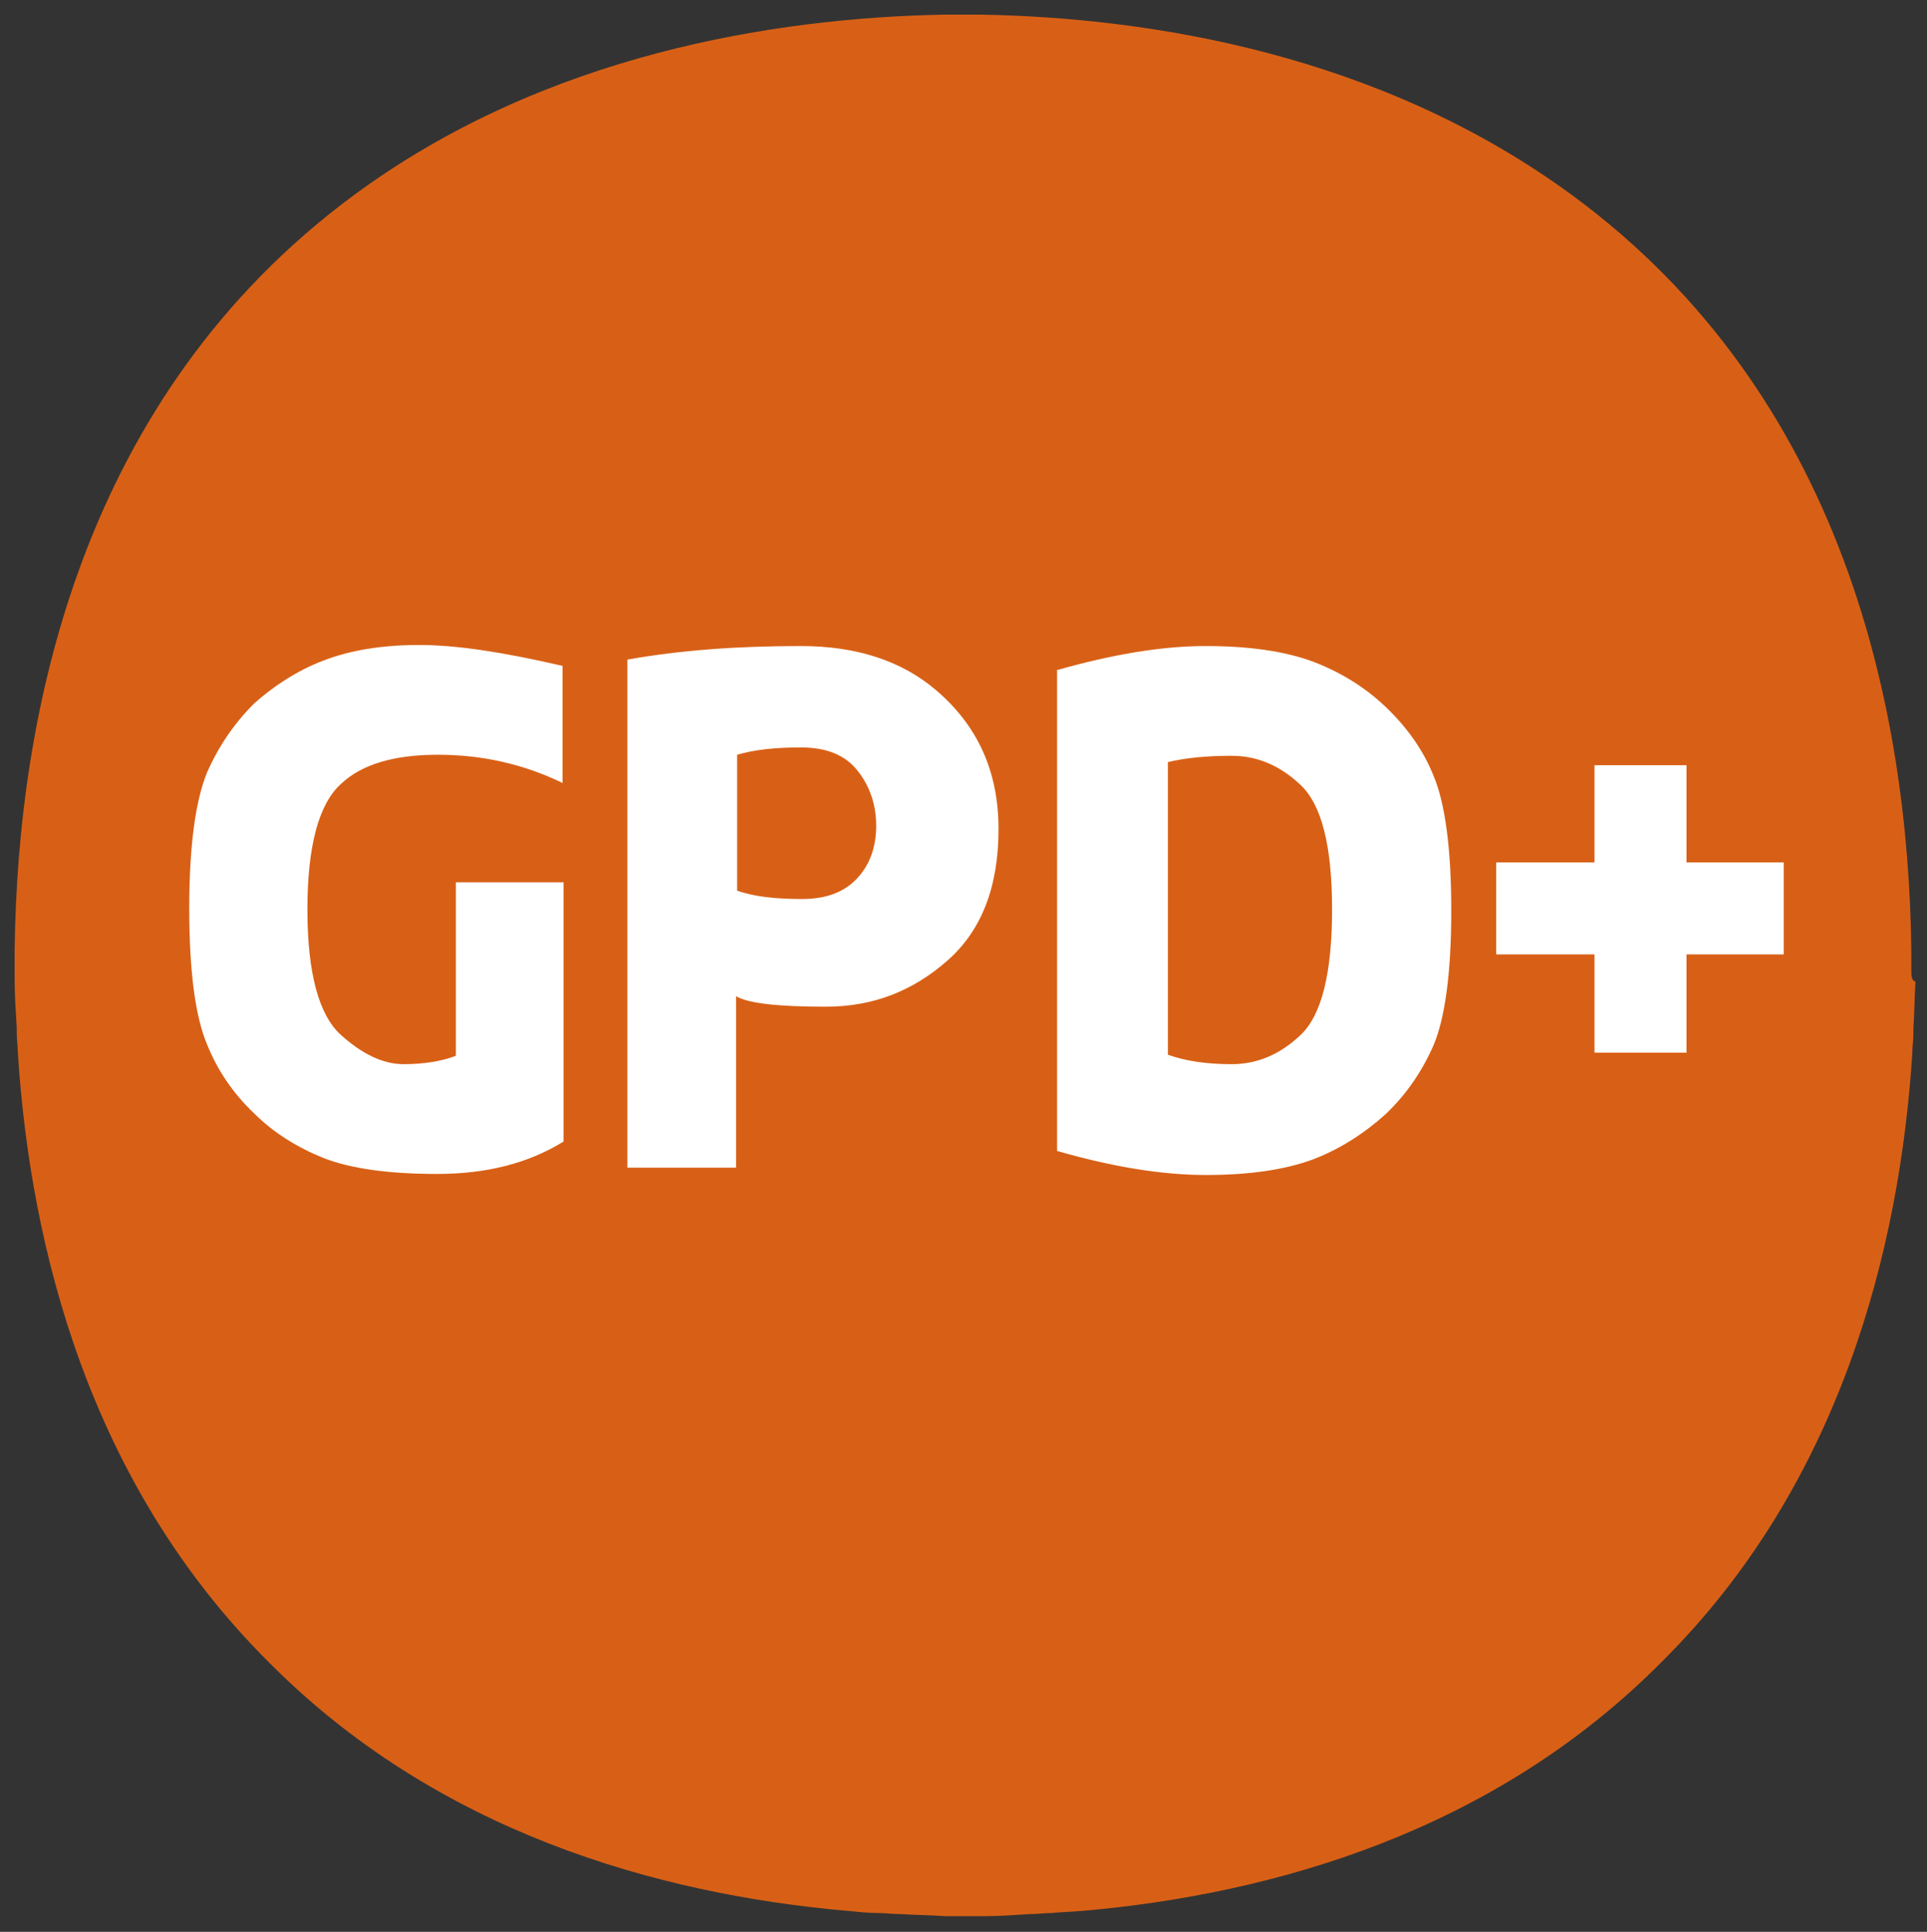
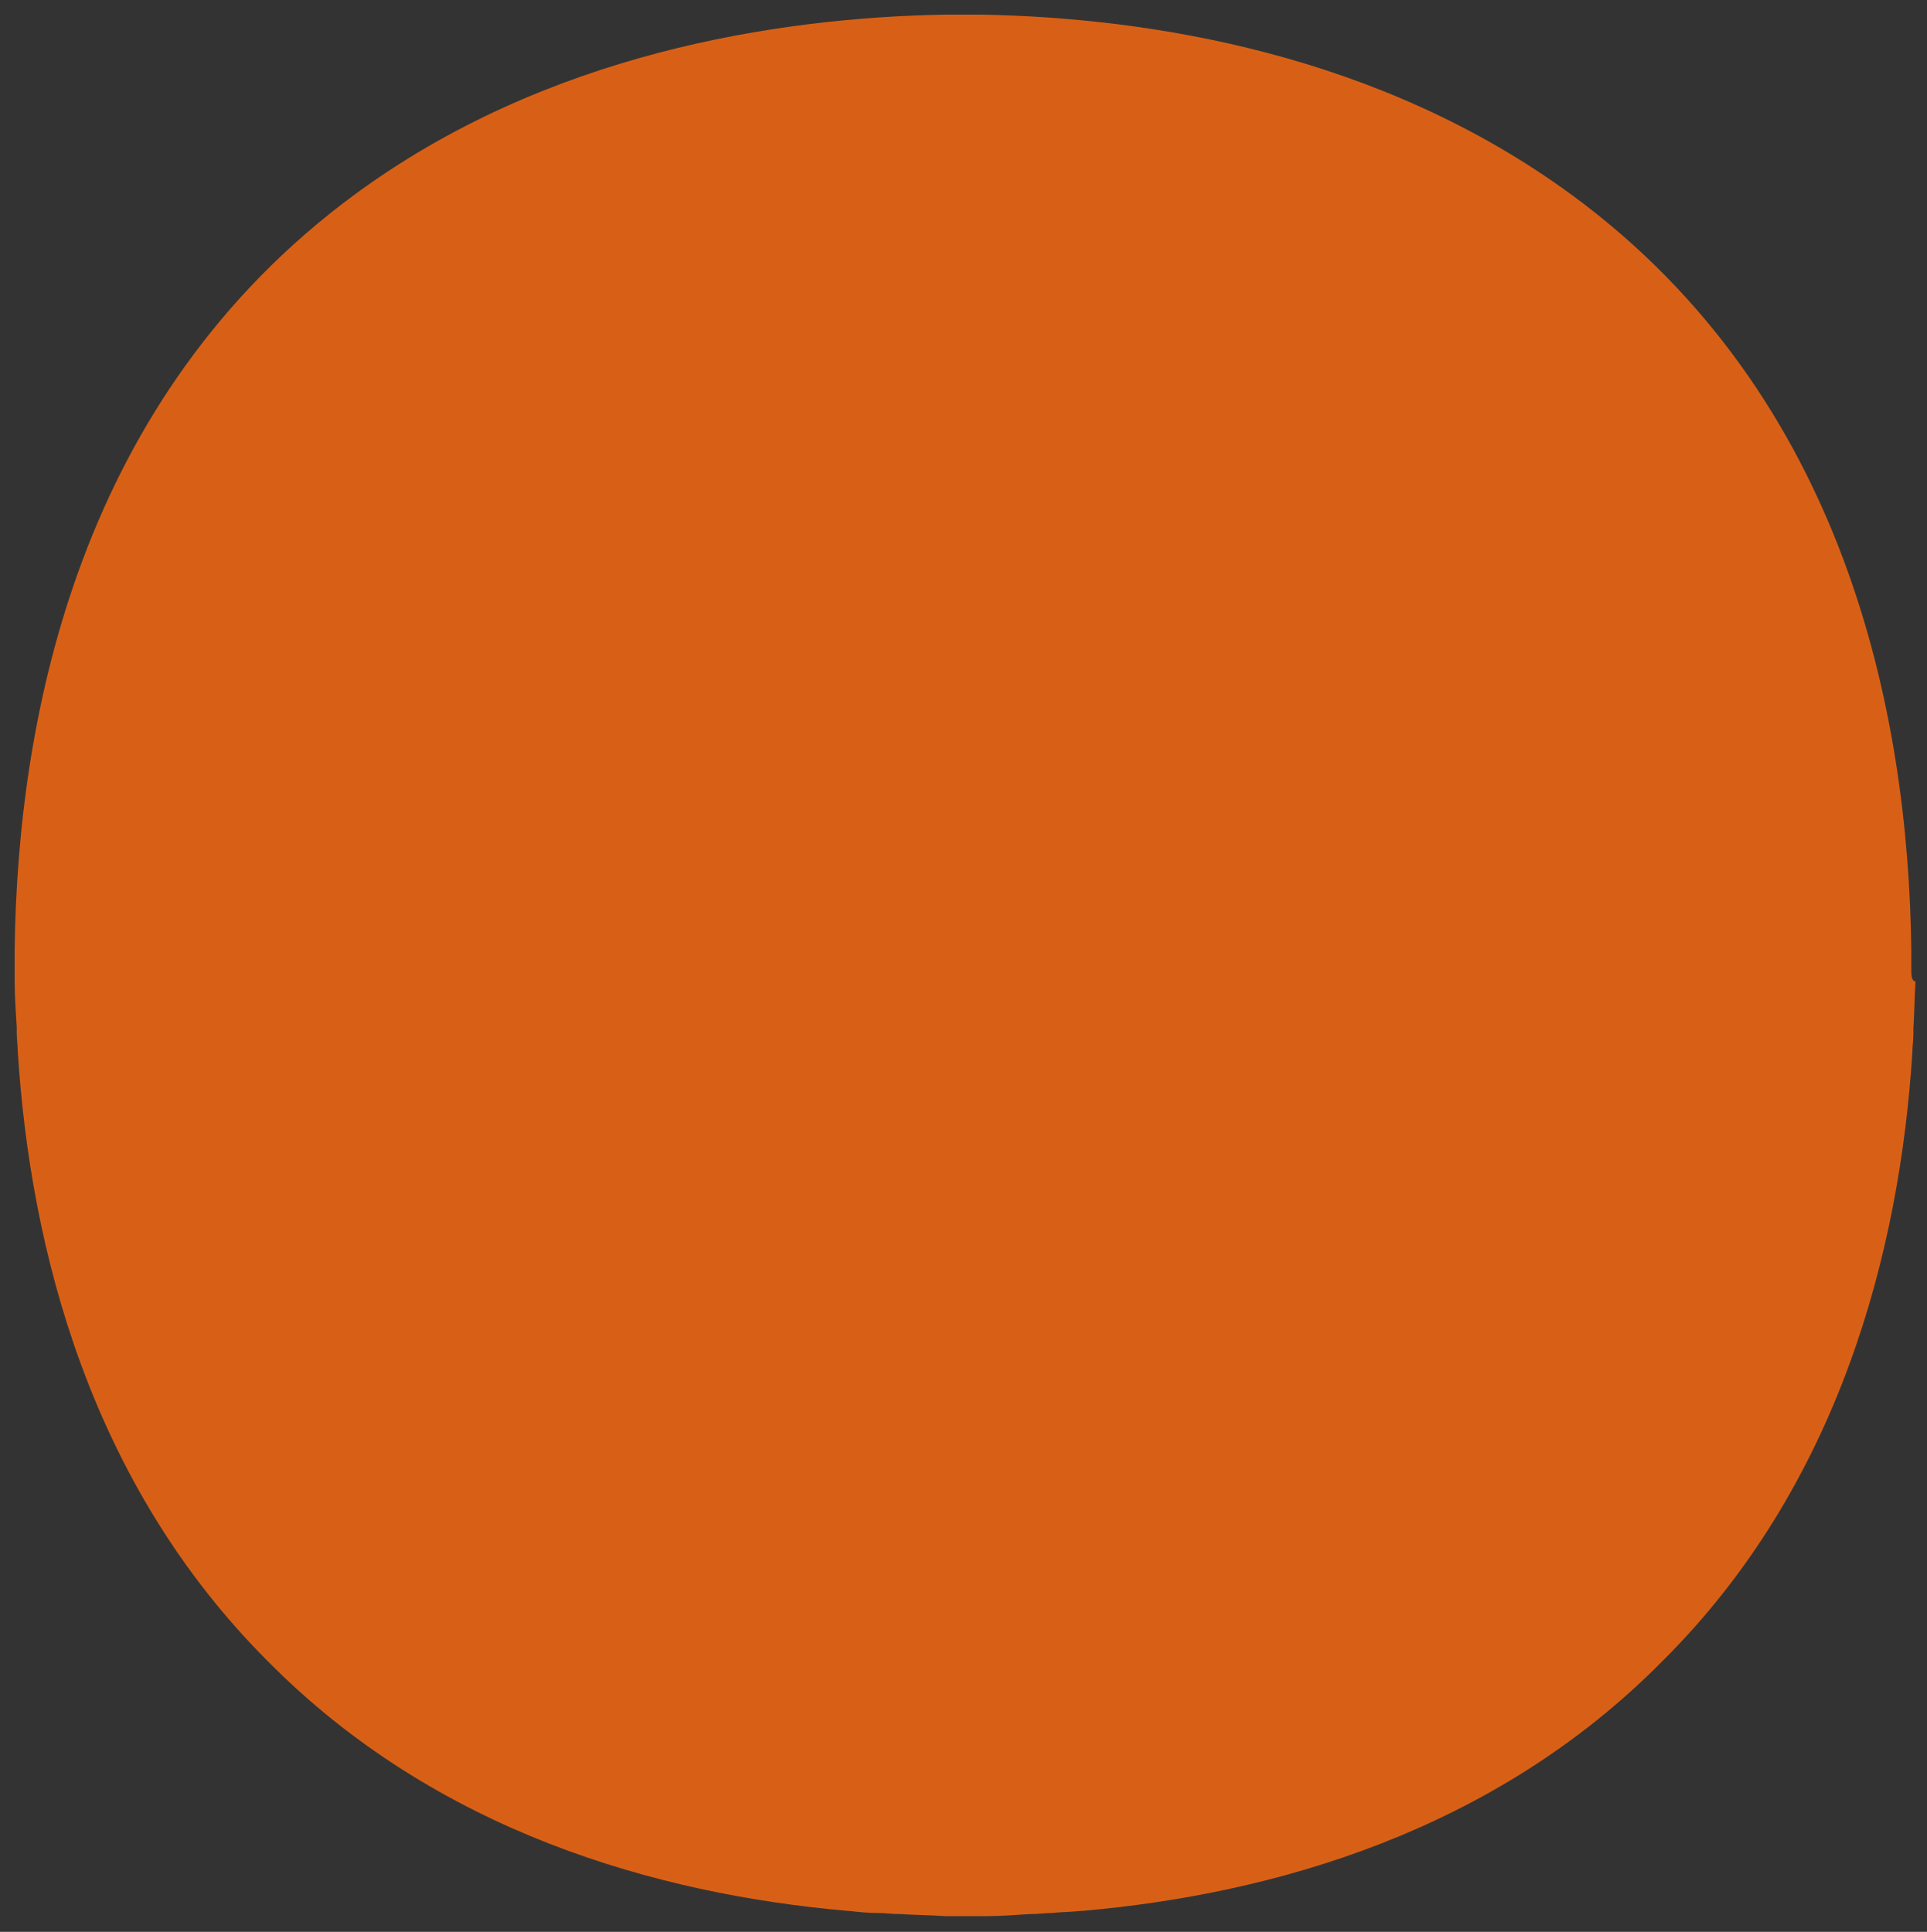
<svg xmlns="http://www.w3.org/2000/svg" version="1.1" id="Calque_1" x="0px" y="0px" viewBox="0 0 184.3 184.8" style="enable-background:new 0 0 184.3 184.8;" xml:space="preserve">
  <rect x="0" y="0" width="184.3" height="184.8" fill="#333333" stroke="none" />
  <style type="text/css">
	.st0{fill:#D86016;}
	.st1{enable-background:new    ;}
	.st2{fill:#FFFFFF;}
</style>
  <g>
    <g>
      <g>
        <path class="st0" d="M182.8,92.7L182.8,92.7c0-0.2,0-0.5,0-0.7v-0.1l0,0c0-0.5,0-1,0-1.1l0,0c-0.3-22.7-6.3-52.9-32.4-72.1     c-18.5-13.6-40.5-17-56.5-17.3l0,0c-0.1,0-0.2,0-0.4,0c0,0,0,0-0.1,0s-0.4,0-0.7,0c-0.2,0-0.4,0-0.6,0s-0.4,0-0.6,0     c-0.4,0-0.7,0-0.7,0s0,0-0.1,0c-0.2,0-0.3,0-0.4,0l0,0c-16,0.3-38.1,3.7-56.5,17.3C7.7,38,1.7,68.2,1.4,90.8l0,0     c0,0.1,0,0.6,0,1.1l0,0V92c0,0.2,0,0.4,0,0.6l0,0l0,0c0,0.6,0,1.1,0,1.2c0,1.4,0.1,2.9,0.2,4.5c0,0.2,0,0.3,0,0.5     c0,0.6,0.1,1.2,0.1,1.8c1.2,18.9,6.9,41.3,23.9,58.3c16.1,16.3,37.2,22.3,55.5,23.9c0,0,0,0,0.1,0c0.9,0.1,1.8,0.2,2.8,0.2     c0.7,0,1.3,0.1,2,0.1h0.1c1.5,0.1,2.9,0.1,4.3,0.2l0,0c0.1,0,0.2,0,0.4,0c0,0,0,0,0.1,0s0.4,0,0.8,0c0.2,0,0.4,0,0.6,0     s0.4,0,0.6,0c0.4,0,0.7,0,0.8,0c0,0,0,0,0.1,0c0.2,0,0.3,0,0.4,0l0,0c1.4,0,2.8-0.1,4.3-0.2h0.1c0.7,0,1.3-0.1,2-0.1     c0.9-0.1,1.8-0.1,2.8-0.2c0,0,0,0,0.1,0c18.3-1.6,39.4-7.6,55.5-23.9c17-16.9,22.7-39.4,23.9-58.2c0-0.6,0.1-1.2,0.1-1.8     c0-0.2,0-0.3,0-0.5c0.1-1.5,0.1-3,0.2-4.5C182.8,93.8,182.8,93.3,182.8,92.7L182.8,92.7z" />
      </g>
    </g>
    <g>
      <g class="st1">
-         <path class="st2" d="M30.9,63.2c2.6-1,5.6-1.5,9.2-1.5c3.6,0,8.1,0.7,13.7,2v11.2c-3.7-1.8-7.7-2.7-11.9-2.7     c-4.2,0-7.3,0.9-9.3,2.8c-2.1,1.9-3.2,5.9-3.2,12s1.1,10.1,3.2,12c2,1.8,4,2.8,6,2.8c2,0,3.7-0.3,5-0.8V84.4h10.3v24.8     c-3.4,2.1-7.4,3.1-12.1,3.1c-4.6,0-8.2-0.5-10.8-1.5c-2.5-1-4.8-2.4-6.7-4.3c-2-1.9-3.5-4.1-4.5-6.6c-1.1-2.6-1.7-6.9-1.7-13     c0-6,0.6-10.3,1.7-13c1.1-2.5,2.6-4.7,4.5-6.6C26.1,65.7,28.3,64.2,30.9,63.2z" />
-         <path class="st2" d="M76.6,61.8c5.3,0,9.6,1.4,12.9,4.2c4,3.4,6,7.8,6,13.3c0,5.5-1.6,9.7-4.9,12.6c-3.3,2.9-7.1,4.4-11.6,4.4     c-4.5,0-7.4-0.3-8.6-1v16.4H60V63.1C65,62.2,70.5,61.8,76.6,61.8z M70.5,85.2c1.7,0.6,3.8,0.8,6.2,0.8c2.4,0,4.1-0.7,5.3-2     c1.2-1.3,1.8-3,1.8-5c0-2-0.6-3.8-1.8-5.3s-3-2.2-5.4-2.2c-2.4,0-4.4,0.2-6.1,0.7V85.2z" />
-         <path class="st2" d="M101.1,64.1c5.3-1.5,10-2.3,14.2-2.3c4.2,0,7.6,0.5,10.3,1.5c2.6,1,4.9,2.4,6.9,4.3c2,1.9,3.6,4.1,4.6,6.6     c1.1,2.6,1.7,6.9,1.7,12.9c0,6-0.6,10.3-1.7,12.9c-1.1,2.5-2.6,4.7-4.6,6.6c-2,1.8-4.3,3.3-6.9,4.3c-2.7,1-6.1,1.5-10.3,1.5     c-4.2,0-9-0.8-14.2-2.3V64.1z M124.4,99c2-1.9,3-5.9,3-12c0-6.1-1-10-3-11.9c-2-1.9-4.2-2.8-6.6-2.8s-4.4,0.2-6.1,0.6v28     c1.7,0.6,3.7,0.9,6.1,0.9S122.4,100.9,124.4,99z" />
-       </g>
+         </g>
      <g class="st1">
-         <path class="st2" d="M161.3,82.5h9.3v8.8h-9.3v9.4h-8.8v-9.4h-9.4v-8.8h9.4v-9.3h8.8V82.5z" />
-       </g>
+         </g>
    </g>
  </g>
</svg>